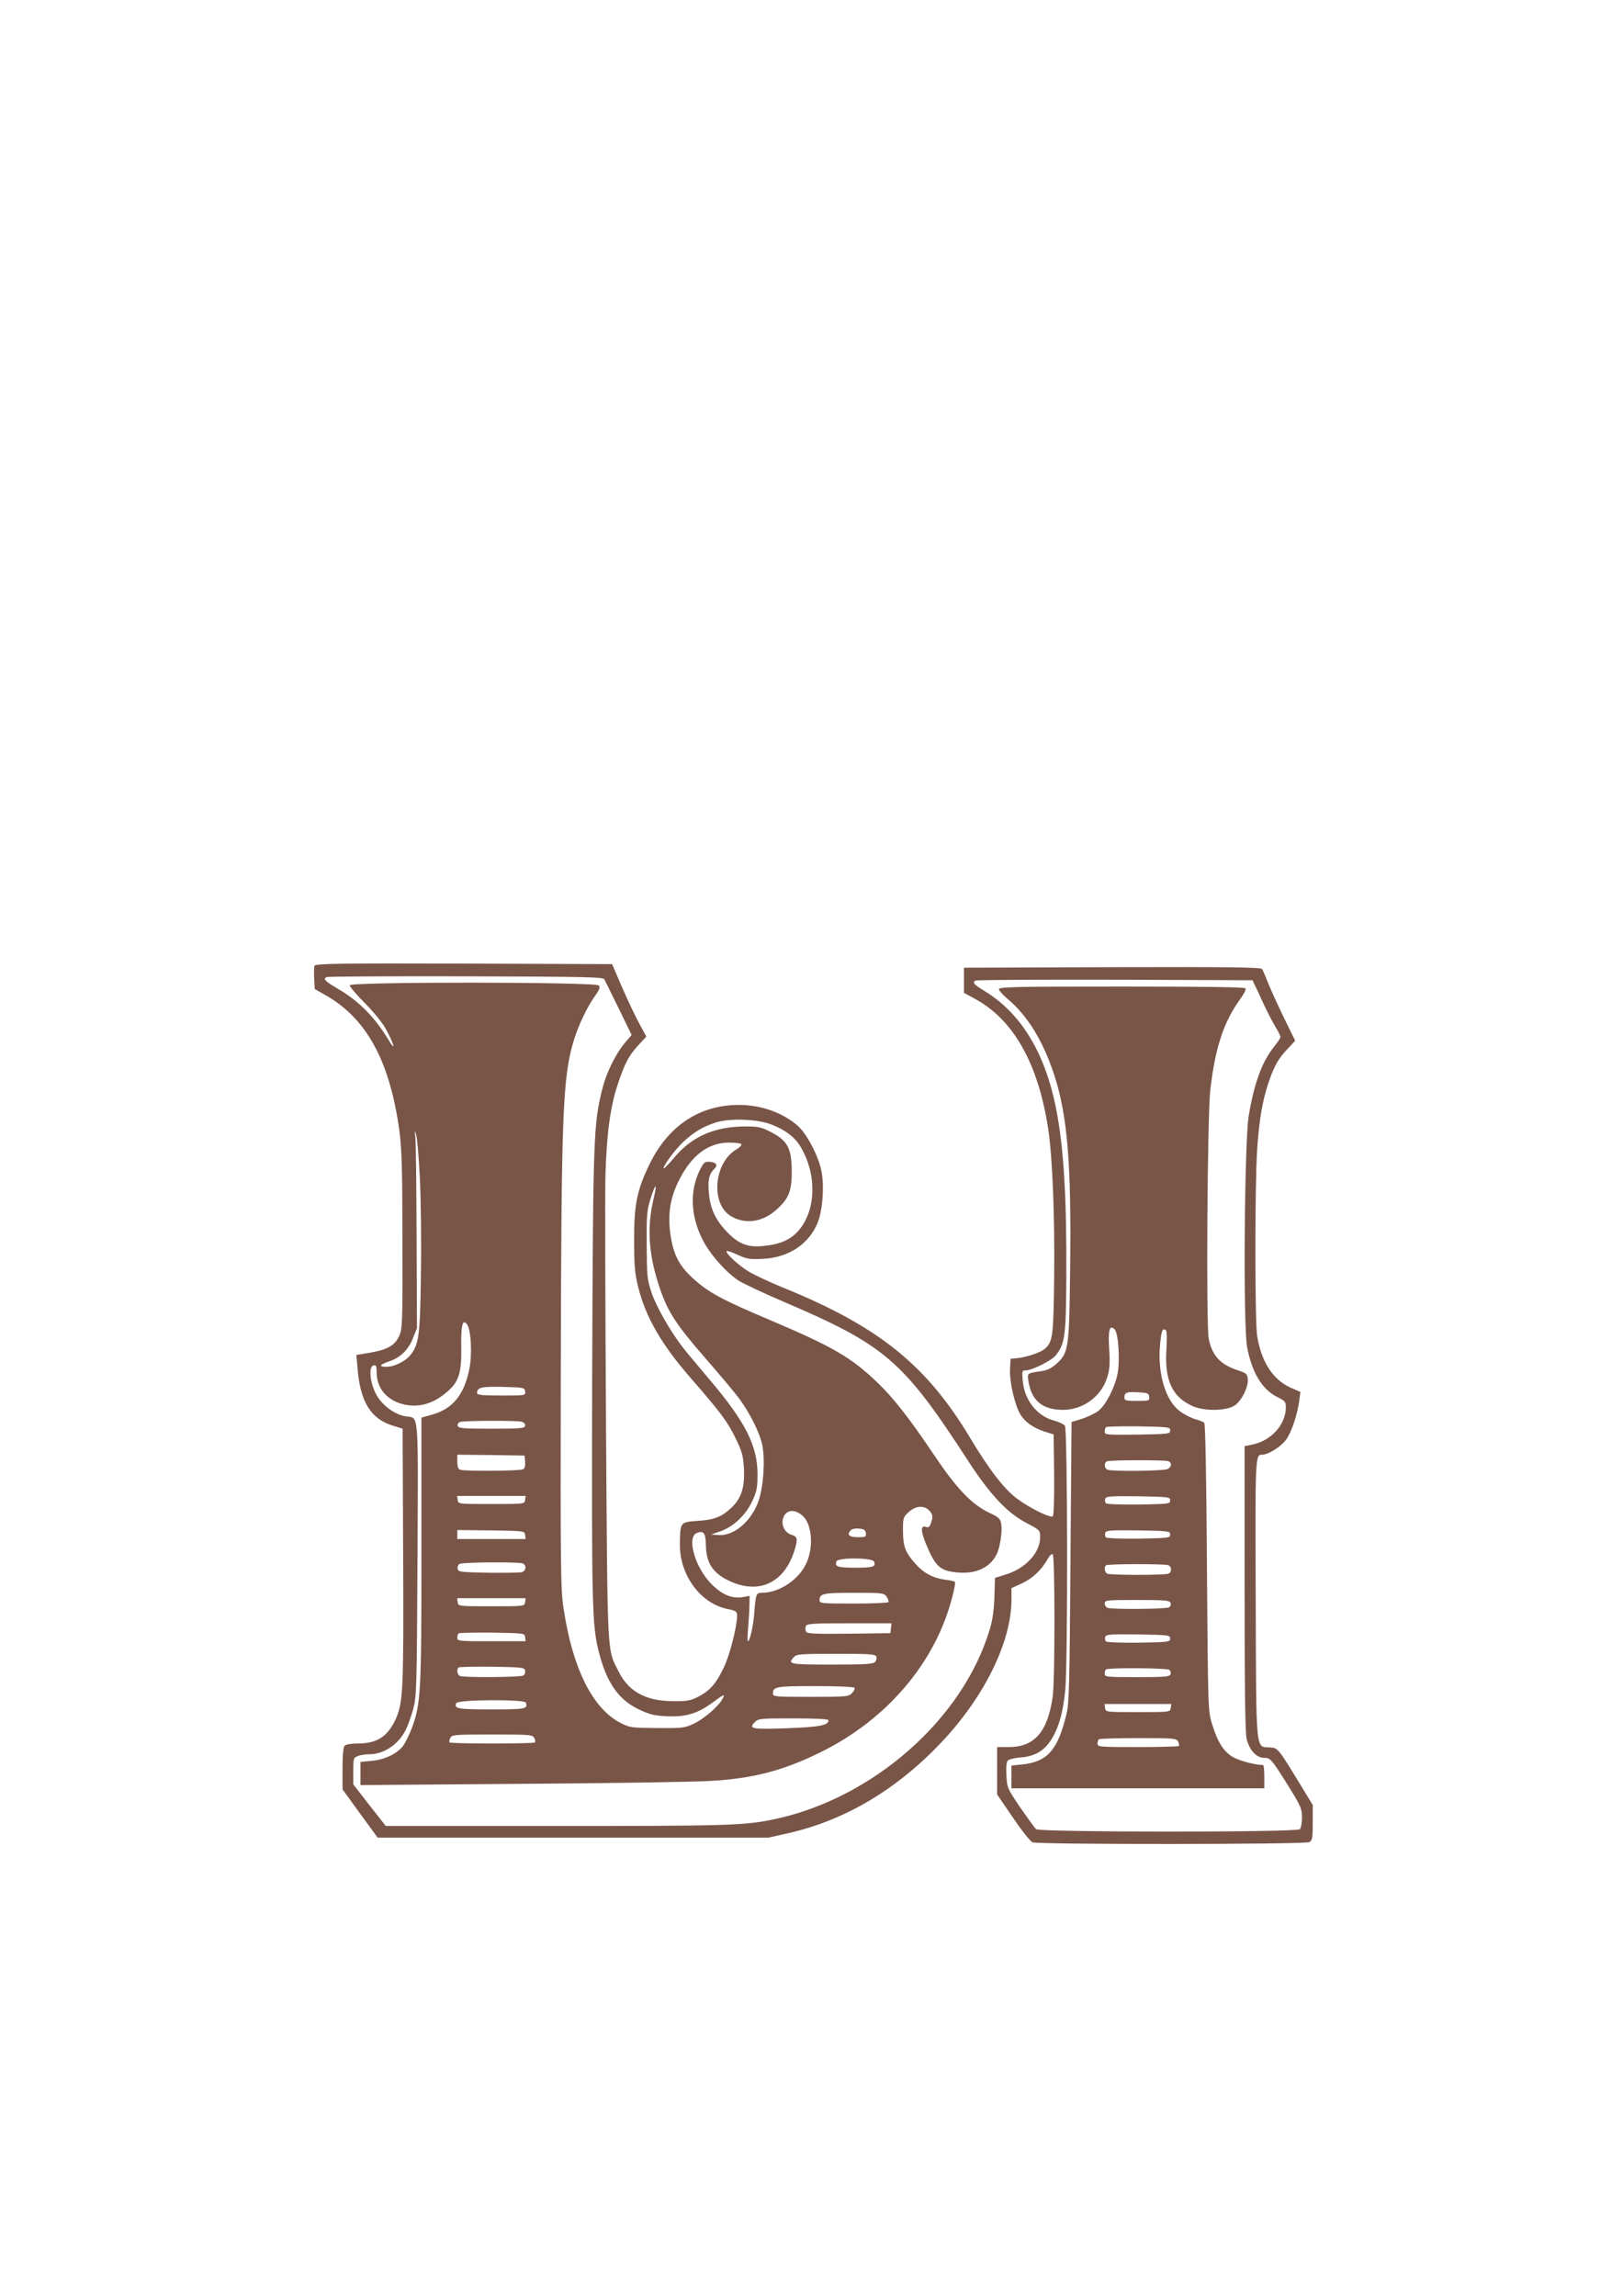
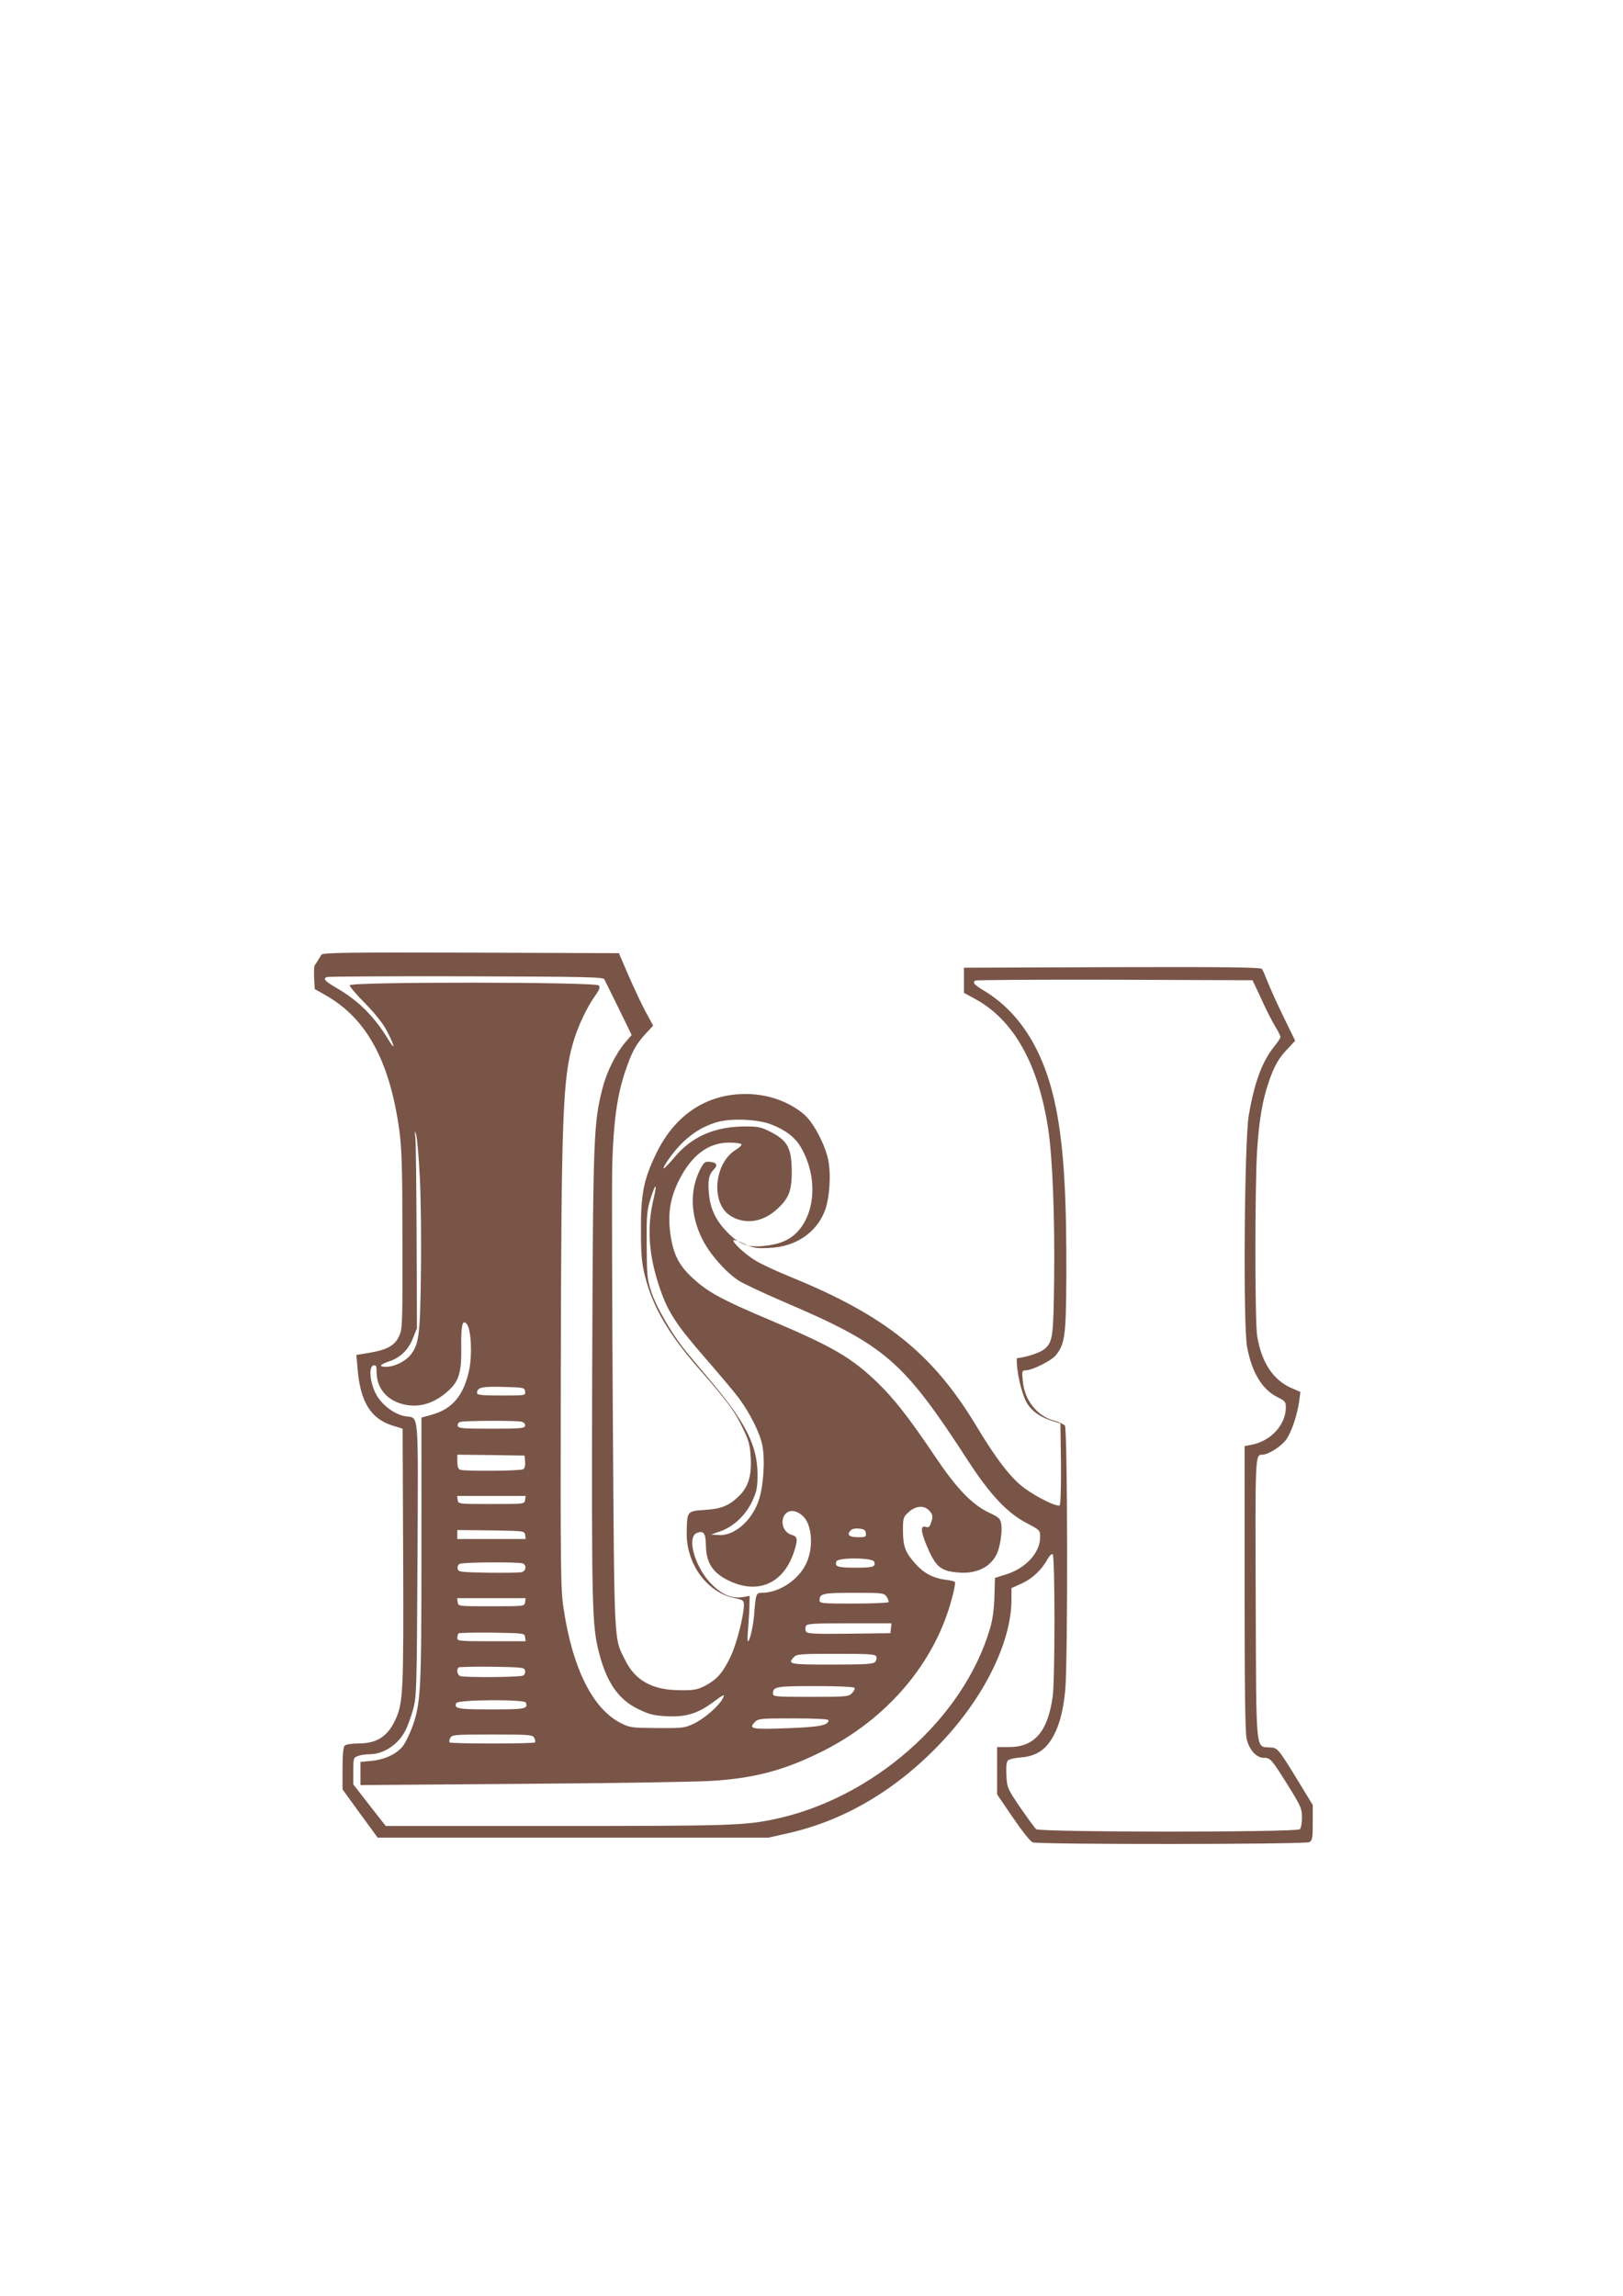
<svg xmlns="http://www.w3.org/2000/svg" version="1.0" width="905pt" height="1280pt" viewBox="0 0 905 1280" preserveAspectRatio="xMidYMid meet">
  <g transform="translate(0,1280) scale(0.1,-0.1)" fill="#795548" stroke="none">
-     <path d="M1754 7416 c-3 -7 -4 -40 -2 -72 l3 -58 65 -37 c226 -130 354 -367 407 -753 13 -98 17 -212 17 -611 1 -464 0 -493 -18 -533 -24 -53 -66 -77 -167 -94 l-72 -12 7 -78 c15 -182 73 -277 193 -315 l58 -18 3 -710 c3 -752 0 -816 -42 -910 -44 -96 -104 -135 -209 -135 -36 0 -68 -5 -75 -12 -8 -8 -12 -51 -12 -128 l0 -116 98 -135 98 -134 1089 0 1090 0 102 23 c318 70 610 242 860 506 242 255 393 563 393 798 l0 64 59 27 c59 27 111 77 143 136 10 18 22 29 28 26 13 -8 13 -705 0 -793 -28 -198 -102 -282 -245 -282 l-65 0 0 -132 0 -132 88 -129 c51 -75 97 -133 110 -138 34 -13 1518 -12 1543 1 17 10 19 22 19 109 l0 98 -48 79 c-148 243 -145 239 -191 242 -81 6 -76 -46 -79 830 -3 799 -3 802 36 802 34 0 105 45 133 83 31 43 63 139 74 219 l6 48 -53 23 c-100 45 -164 143 -188 289 -13 81 -13 846 0 1038 11 168 30 277 65 379 30 88 55 133 108 187 l39 42 -65 133 c-36 74 -75 161 -88 194 -13 33 -27 66 -32 73 -8 9 -182 12 -836 10 l-826 -3 0 -70 0 -70 64 -35 c214 -117 351 -362 406 -725 24 -157 37 -493 33 -830 -4 -328 -7 -356 -54 -396 -23 -20 -105 -47 -154 -51 l-35 -3 -3 -58 c-4 -69 27 -203 58 -253 27 -43 71 -74 134 -95 l51 -16 3 -223 c1 -127 -2 -228 -7 -233 -12 -12 -124 42 -200 98 -71 53 -153 158 -261 338 -245 409 -512 623 -1047 840 -73 30 -157 69 -188 88 -57 34 -133 105 -123 114 3 3 31 -6 62 -21 50 -23 67 -26 139 -22 145 6 261 84 308 206 27 70 36 205 19 285 -17 85 -83 209 -133 252 -85 73 -204 115 -327 115 -220 0 -395 -117 -499 -332 -70 -145 -86 -225 -85 -428 0 -135 4 -181 22 -253 42 -171 131 -324 298 -515 163 -187 203 -241 246 -331 36 -74 42 -97 46 -167 6 -103 -14 -166 -66 -216 -56 -54 -97 -71 -192 -77 -98 -7 -97 -6 -99 -129 -2 -172 114 -331 265 -362 49 -10 54 -14 54 -38 0 -60 -41 -219 -73 -286 -43 -91 -77 -130 -141 -164 -45 -23 -62 -27 -141 -26 -152 0 -249 52 -305 164 -66 131 -62 52 -71 1385 -4 666 -6 1289 -3 1385 7 234 27 381 70 509 39 116 60 156 118 219 l40 43 -39 72 c-22 40 -65 131 -96 202 l-56 130 -827 3 c-692 2 -827 0 -832 -12z m1616 -76 c4 -8 40 -81 80 -162 l72 -148 -35 -41 c-51 -59 -105 -166 -127 -255 -51 -198 -53 -269 -58 -1604 -3 -1291 -1 -1393 38 -1543 42 -165 107 -260 216 -314 64 -31 88 -37 158 -41 107 -6 174 14 255 73 69 51 76 54 60 24 -21 -41 -104 -112 -159 -138 -52 -25 -64 -26 -205 -25 -143 1 -152 2 -204 28 -156 80 -268 303 -318 636 -17 106 -18 215 -16 1335 3 1413 11 1623 69 1823 26 90 78 200 125 264 22 32 26 44 18 54 -17 20 -1389 21 -1389 1 0 -8 39 -54 88 -103 53 -54 99 -112 118 -149 46 -88 51 -120 9 -50 -79 129 -166 216 -285 285 -70 41 -81 54 -57 63 6 3 356 5 776 4 668 -2 765 -4 771 -17z m3626 -30 c7 -14 29 -61 49 -105 20 -44 50 -101 66 -128 16 -26 29 -52 29 -58 0 -6 -15 -29 -34 -52 -68 -85 -111 -199 -143 -387 -24 -141 -32 -1171 -9 -1290 27 -144 85 -238 171 -280 40 -20 45 -25 45 -56 0 -97 -84 -189 -193 -209 l-37 -7 0 -789 c0 -546 3 -804 11 -841 14 -63 54 -108 97 -108 36 0 42 -7 136 -157 70 -113 76 -127 76 -176 0 -29 -5 -58 -12 -65 -18 -18 -1448 -17 -1470 0 -8 7 -48 62 -89 121 -71 105 -74 110 -77 178 -3 43 0 74 7 83 6 8 37 15 69 18 78 5 130 34 169 92 44 65 71 156 83 284 15 164 13 1454 -2 1474 -7 8 -34 21 -60 28 -95 25 -166 114 -175 222 -5 54 -4 58 16 58 36 0 146 55 169 85 50 63 56 108 58 430 2 452 -14 725 -57 944 -62 313 -196 532 -399 656 -59 36 -67 45 -53 58 3 4 353 6 777 5 l770 -3 12 -25z m-2695 -779 c78 -30 133 -72 164 -126 93 -158 85 -360 -17 -471 -45 -48 -101 -72 -195 -81 -85 -8 -137 13 -202 82 -62 65 -91 129 -98 212 -7 73 0 106 28 134 24 24 15 39 -26 42 -24 2 -31 -4 -51 -43 -58 -114 -55 -252 11 -386 39 -81 132 -187 203 -233 26 -17 133 -67 237 -112 585 -250 677 -329 1047 -899 122 -187 217 -287 326 -343 70 -37 72 -39 72 -76 0 -87 -80 -175 -192 -209 l-60 -19 -3 -104 c-2 -69 -10 -128 -24 -176 -148 -506 -655 -952 -1211 -1067 -162 -33 -258 -36 -1207 -36 l-952 0 -91 116 -90 116 0 74 c0 71 1 75 26 84 14 6 43 10 65 10 78 0 160 54 200 133 11 21 30 73 42 115 20 75 21 98 25 838 4 847 9 786 -66 798 -61 9 -133 63 -165 123 -34 64 -43 155 -14 161 14 3 17 -4 17 -37 0 -86 52 -152 138 -177 90 -26 177 -3 258 69 62 54 78 103 76 242 -2 128 7 164 32 132 23 -30 30 -171 12 -255 -30 -141 -93 -217 -208 -249 l-58 -16 0 -736 c0 -794 -3 -857 -53 -994 -14 -37 -36 -82 -50 -101 -34 -44 -103 -77 -177 -83 l-60 -6 0 -64 0 -65 898 7 c493 3 967 11 1052 16 240 14 406 57 615 160 371 182 642 501 735 866 11 41 18 79 15 83 -2 4 -27 10 -54 13 -65 8 -119 36 -164 86 -59 66 -71 97 -72 184 0 76 1 79 33 108 38 34 83 38 112 9 22 -22 24 -37 10 -74 -6 -18 -14 -24 -26 -19 -30 11 -31 -18 -3 -89 55 -134 81 -157 184 -165 98 -8 174 28 211 99 20 39 34 128 27 171 -5 30 -12 38 -66 63 -98 46 -183 135 -309 323 -135 201 -223 314 -314 402 -148 142 -250 201 -599 349 -270 114 -348 156 -434 236 -76 70 -108 134 -123 246 -15 111 -1 198 46 294 71 143 165 214 282 214 35 0 65 -4 68 -9 3 -5 -9 -18 -28 -29 -125 -74 -145 -301 -32 -371 78 -48 175 -36 252 32 72 63 89 105 89 217 -1 128 -23 170 -113 217 -56 29 -73 33 -143 33 -173 0 -300 -55 -399 -173 -30 -36 -57 -63 -59 -61 -8 8 63 105 107 146 60 56 110 86 180 109 78 26 233 21 313 -10z m-1960 -296 c6 -115 9 -356 6 -535 -4 -346 -11 -394 -58 -454 -28 -35 -90 -66 -134 -66 -45 0 -39 12 14 30 62 20 107 63 133 128 l23 57 -2 510 c-1 281 -4 530 -7 555 -5 39 -4 41 4 15 6 -16 15 -124 21 -240z m1304 -116 c-40 -166 -28 -322 37 -509 44 -127 91 -198 252 -383 81 -93 165 -193 187 -223 63 -86 116 -193 130 -262 16 -84 6 -230 -21 -309 -39 -113 -137 -197 -223 -191 l-42 3 52 18 c74 26 143 92 178 169 25 53 29 76 29 148 0 160 -67 292 -266 527 -64 76 -133 158 -152 183 -71 93 -147 226 -173 304 -25 75 -26 94 -27 266 -1 167 1 192 22 259 28 88 38 89 17 0z m-717 -1076 c3 -23 3 -23 -132 -23 -105 0 -136 3 -136 13 0 32 24 38 145 35 116 -3 120 -4 123 -25z m-20 -169 c14 -4 22 -13 20 -23 -3 -14 -26 -16 -188 -16 -164 0 -185 2 -188 17 -2 9 5 18 15 21 27 7 315 8 341 1z m20 -223 c2 -20 -2 -37 -10 -42 -15 -10 -328 -12 -352 -3 -11 4 -16 19 -16 45 l0 39 188 -2 187 -3 3 -34z m0 -213 c-3 -23 -4 -23 -188 -23 -184 0 -185 0 -188 23 l-3 22 191 0 191 0 -3 -22z m1549 -90 c50 -46 60 -169 22 -257 -40 -95 -152 -171 -251 -171 -31 0 -34 -6 -42 -111 -5 -72 -25 -159 -35 -159 -4 0 -3 35 1 78 3 42 7 99 7 126 l1 49 -38 -7 c-59 -9 -110 11 -167 65 -97 91 -150 269 -89 293 37 14 49 -1 50 -66 1 -98 36 -154 121 -197 172 -86 320 -18 376 175 16 56 13 68 -21 78 -34 11 -55 49 -47 86 12 53 65 62 112 18z m351 -95 c3 -21 -1 -23 -42 -23 -49 0 -65 12 -45 36 8 10 25 14 48 12 29 -2 37 -8 39 -25z m-1900 -10 l3 -23 -190 0 -191 0 0 25 0 25 188 -2 c185 -3 187 -3 190 -25z m1946 -149 c11 -29 -4 -34 -104 -34 -99 0 -117 6 -106 35 8 23 201 21 210 -1z m-1960 -10 c24 -9 20 -43 -6 -49 -13 -3 -97 -4 -188 -3 -152 3 -165 4 -168 22 -2 10 2 22 10 27 15 10 328 12 352 3z m2030 -186 c8 -12 13 -25 10 -30 -3 -4 -90 -8 -195 -8 -175 0 -189 1 -189 18 0 38 18 42 191 42 161 0 169 -1 183 -22z m-2016 -30 c-3 -23 -4 -23 -188 -23 -184 0 -185 0 -188 23 l-3 22 191 0 191 0 -3 -22z m2040 -145 l-3 -28 -233 -3 c-200 -2 -233 0 -238 13 -4 8 -4 22 0 30 5 13 41 15 241 15 l236 0 -3 -27z m-2040 -50 l3 -23 -190 0 c-179 0 -191 1 -191 18 0 10 3 22 7 26 4 3 88 5 187 4 179 -3 181 -3 184 -25z m1958 -108 c4 -8 1 -22 -6 -30 -10 -12 -51 -15 -241 -15 -239 0 -249 2 -212 42 15 16 36 18 235 18 186 0 219 -2 224 -15z m-1958 -79 c2 -10 -2 -22 -10 -27 -15 -10 -328 -12 -352 -3 -16 6 -22 35 -9 48 4 3 88 5 187 4 168 -3 181 -4 184 -22z m1837 -96 c3 -5 -3 -18 -15 -30 -19 -19 -32 -20 -230 -20 -196 0 -210 1 -210 18 0 39 16 42 236 42 126 0 215 -4 219 -10z m-1833 -82 c13 -35 -1 -38 -192 -38 -189 0 -208 4 -196 35 7 20 381 22 388 3z m1688 -98 c0 -29 -49 -38 -231 -45 -197 -7 -218 -4 -179 35 19 19 32 20 215 20 120 0 195 -4 195 -10z m-1641 -99 c6 -10 7 -21 4 -25 -8 -8 -468 -8 -476 0 -3 4 -2 15 4 25 9 18 25 19 234 19 209 0 225 -1 234 -19z" />
-     <path d="M5570 7285 c0 -7 21 -31 46 -52 111 -92 197 -231 259 -415 77 -230 100 -502 92 -1098 -5 -439 -8 -461 -76 -523 -29 -26 -52 -37 -88 -42 -76 -10 -76 -10 -68 -58 18 -107 79 -157 193 -157 113 0 216 77 247 185 13 43 15 78 10 153 -7 107 2 139 30 111 22 -22 31 -175 16 -251 -17 -79 -66 -173 -107 -204 -18 -14 -60 -34 -91 -44 l-58 -18 -6 -778 c-5 -681 -7 -788 -22 -849 -48 -201 -106 -267 -247 -282 l-60 -6 0 -63 0 -64 705 0 705 0 0 65 c0 36 -3 65 -7 65 -44 0 -134 24 -169 45 -52 31 -84 82 -116 185 -22 75 -22 79 -28 872 -3 512 -9 800 -15 806 -5 5 -28 14 -51 20 -22 7 -60 26 -83 43 -82 59 -128 213 -112 376 7 75 13 89 31 78 7 -4 8 -39 4 -109 -11 -172 33 -266 148 -316 68 -29 191 -26 235 6 38 28 74 101 71 143 -3 32 -7 35 -57 52 -95 31 -142 81 -161 175 -15 73 -8 1246 9 1389 27 235 75 380 168 507 19 26 32 52 28 58 -4 7 -236 10 -691 10 -591 0 -684 -2 -684 -15z m838 -2272 c3 -22 0 -23 -67 -23 -62 0 -71 2 -71 18 0 29 10 33 75 30 54 -3 60 -5 63 -25z m117 -188 c0 -19 -8 -20 -182 -23 -173 -2 -183 -1 -183 16 0 10 3 22 7 26 4 3 86 5 182 4 168 -3 176 -4 176 -23z m-11 -171 c22 -8 20 -31 -3 -44 -21 -11 -308 -14 -335 -4 -19 7 -21 40 -3 47 18 8 322 8 341 1z m11 -219 c0 -19 -8 -20 -174 -23 -102 -1 -179 2 -184 7 -5 5 -7 17 -4 26 6 13 29 15 184 13 170 -3 178 -4 178 -23z m0 -190 c0 -19 -8 -20 -174 -23 -102 -1 -179 2 -184 7 -5 5 -7 17 -4 26 6 13 29 15 184 13 170 -3 178 -4 178 -23z m-11 -171 c21 -8 21 -40 0 -48 -9 -3 -85 -6 -169 -6 -84 0 -160 3 -169 6 -16 6 -22 35 -9 47 8 9 326 9 347 1z m13 -210 c3 -9 0 -20 -8 -25 -16 -10 -318 -12 -343 -3 -9 3 -16 15 -16 25 0 18 10 19 180 19 156 0 181 -2 187 -16z m-2 -199 c0 -19 -8 -20 -174 -23 -102 -1 -179 2 -184 7 -5 5 -7 17 -4 26 6 13 29 15 184 13 170 -3 178 -4 178 -23z m-6 -174 c8 -5 11 -16 8 -25 -6 -14 -31 -16 -187 -16 -168 0 -180 1 -180 18 0 10 3 22 7 25 10 10 336 8 352 -2z m9 -213 c-3 -23 -4 -23 -183 -23 -179 0 -180 0 -183 23 l-3 22 186 0 186 0 -3 -22z m41 -187 c6 -10 7 -21 4 -25 -3 -3 -107 -6 -230 -6 -210 0 -223 1 -223 18 0 10 3 22 7 25 3 4 102 7 219 7 198 0 214 -1 223 -19z" />
+     <path d="M1754 7416 c-3 -7 -4 -40 -2 -72 l3 -58 65 -37 c226 -130 354 -367 407 -753 13 -98 17 -212 17 -611 1 -464 0 -493 -18 -533 -24 -53 -66 -77 -167 -94 l-72 -12 7 -78 c15 -182 73 -277 193 -315 l58 -18 3 -710 c3 -752 0 -816 -42 -910 -44 -96 -104 -135 -209 -135 -36 0 -68 -5 -75 -12 -8 -8 -12 -51 -12 -128 l0 -116 98 -135 98 -134 1089 0 1090 0 102 23 c318 70 610 242 860 506 242 255 393 563 393 798 l0 64 59 27 c59 27 111 77 143 136 10 18 22 29 28 26 13 -8 13 -705 0 -793 -28 -198 -102 -282 -245 -282 l-65 0 0 -132 0 -132 88 -129 c51 -75 97 -133 110 -138 34 -13 1518 -12 1543 1 17 10 19 22 19 109 l0 98 -48 79 c-148 243 -145 239 -191 242 -81 6 -76 -46 -79 830 -3 799 -3 802 36 802 34 0 105 45 133 83 31 43 63 139 74 219 l6 48 -53 23 c-100 45 -164 143 -188 289 -13 81 -13 846 0 1038 11 168 30 277 65 379 30 88 55 133 108 187 l39 42 -65 133 c-36 74 -75 161 -88 194 -13 33 -27 66 -32 73 -8 9 -182 12 -836 10 l-826 -3 0 -70 0 -70 64 -35 c214 -117 351 -362 406 -725 24 -157 37 -493 33 -830 -4 -328 -7 -356 -54 -396 -23 -20 -105 -47 -154 -51 c-4 -69 27 -203 58 -253 27 -43 71 -74 134 -95 l51 -16 3 -223 c1 -127 -2 -228 -7 -233 -12 -12 -124 42 -200 98 -71 53 -153 158 -261 338 -245 409 -512 623 -1047 840 -73 30 -157 69 -188 88 -57 34 -133 105 -123 114 3 3 31 -6 62 -21 50 -23 67 -26 139 -22 145 6 261 84 308 206 27 70 36 205 19 285 -17 85 -83 209 -133 252 -85 73 -204 115 -327 115 -220 0 -395 -117 -499 -332 -70 -145 -86 -225 -85 -428 0 -135 4 -181 22 -253 42 -171 131 -324 298 -515 163 -187 203 -241 246 -331 36 -74 42 -97 46 -167 6 -103 -14 -166 -66 -216 -56 -54 -97 -71 -192 -77 -98 -7 -97 -6 -99 -129 -2 -172 114 -331 265 -362 49 -10 54 -14 54 -38 0 -60 -41 -219 -73 -286 -43 -91 -77 -130 -141 -164 -45 -23 -62 -27 -141 -26 -152 0 -249 52 -305 164 -66 131 -62 52 -71 1385 -4 666 -6 1289 -3 1385 7 234 27 381 70 509 39 116 60 156 118 219 l40 43 -39 72 c-22 40 -65 131 -96 202 l-56 130 -827 3 c-692 2 -827 0 -832 -12z m1616 -76 c4 -8 40 -81 80 -162 l72 -148 -35 -41 c-51 -59 -105 -166 -127 -255 -51 -198 -53 -269 -58 -1604 -3 -1291 -1 -1393 38 -1543 42 -165 107 -260 216 -314 64 -31 88 -37 158 -41 107 -6 174 14 255 73 69 51 76 54 60 24 -21 -41 -104 -112 -159 -138 -52 -25 -64 -26 -205 -25 -143 1 -152 2 -204 28 -156 80 -268 303 -318 636 -17 106 -18 215 -16 1335 3 1413 11 1623 69 1823 26 90 78 200 125 264 22 32 26 44 18 54 -17 20 -1389 21 -1389 1 0 -8 39 -54 88 -103 53 -54 99 -112 118 -149 46 -88 51 -120 9 -50 -79 129 -166 216 -285 285 -70 41 -81 54 -57 63 6 3 356 5 776 4 668 -2 765 -4 771 -17z m3626 -30 c7 -14 29 -61 49 -105 20 -44 50 -101 66 -128 16 -26 29 -52 29 -58 0 -6 -15 -29 -34 -52 -68 -85 -111 -199 -143 -387 -24 -141 -32 -1171 -9 -1290 27 -144 85 -238 171 -280 40 -20 45 -25 45 -56 0 -97 -84 -189 -193 -209 l-37 -7 0 -789 c0 -546 3 -804 11 -841 14 -63 54 -108 97 -108 36 0 42 -7 136 -157 70 -113 76 -127 76 -176 0 -29 -5 -58 -12 -65 -18 -18 -1448 -17 -1470 0 -8 7 -48 62 -89 121 -71 105 -74 110 -77 178 -3 43 0 74 7 83 6 8 37 15 69 18 78 5 130 34 169 92 44 65 71 156 83 284 15 164 13 1454 -2 1474 -7 8 -34 21 -60 28 -95 25 -166 114 -175 222 -5 54 -4 58 16 58 36 0 146 55 169 85 50 63 56 108 58 430 2 452 -14 725 -57 944 -62 313 -196 532 -399 656 -59 36 -67 45 -53 58 3 4 353 6 777 5 l770 -3 12 -25z m-2695 -779 c78 -30 133 -72 164 -126 93 -158 85 -360 -17 -471 -45 -48 -101 -72 -195 -81 -85 -8 -137 13 -202 82 -62 65 -91 129 -98 212 -7 73 0 106 28 134 24 24 15 39 -26 42 -24 2 -31 -4 -51 -43 -58 -114 -55 -252 11 -386 39 -81 132 -187 203 -233 26 -17 133 -67 237 -112 585 -250 677 -329 1047 -899 122 -187 217 -287 326 -343 70 -37 72 -39 72 -76 0 -87 -80 -175 -192 -209 l-60 -19 -3 -104 c-2 -69 -10 -128 -24 -176 -148 -506 -655 -952 -1211 -1067 -162 -33 -258 -36 -1207 -36 l-952 0 -91 116 -90 116 0 74 c0 71 1 75 26 84 14 6 43 10 65 10 78 0 160 54 200 133 11 21 30 73 42 115 20 75 21 98 25 838 4 847 9 786 -66 798 -61 9 -133 63 -165 123 -34 64 -43 155 -14 161 14 3 17 -4 17 -37 0 -86 52 -152 138 -177 90 -26 177 -3 258 69 62 54 78 103 76 242 -2 128 7 164 32 132 23 -30 30 -171 12 -255 -30 -141 -93 -217 -208 -249 l-58 -16 0 -736 c0 -794 -3 -857 -53 -994 -14 -37 -36 -82 -50 -101 -34 -44 -103 -77 -177 -83 l-60 -6 0 -64 0 -65 898 7 c493 3 967 11 1052 16 240 14 406 57 615 160 371 182 642 501 735 866 11 41 18 79 15 83 -2 4 -27 10 -54 13 -65 8 -119 36 -164 86 -59 66 -71 97 -72 184 0 76 1 79 33 108 38 34 83 38 112 9 22 -22 24 -37 10 -74 -6 -18 -14 -24 -26 -19 -30 11 -31 -18 -3 -89 55 -134 81 -157 184 -165 98 -8 174 28 211 99 20 39 34 128 27 171 -5 30 -12 38 -66 63 -98 46 -183 135 -309 323 -135 201 -223 314 -314 402 -148 142 -250 201 -599 349 -270 114 -348 156 -434 236 -76 70 -108 134 -123 246 -15 111 -1 198 46 294 71 143 165 214 282 214 35 0 65 -4 68 -9 3 -5 -9 -18 -28 -29 -125 -74 -145 -301 -32 -371 78 -48 175 -36 252 32 72 63 89 105 89 217 -1 128 -23 170 -113 217 -56 29 -73 33 -143 33 -173 0 -300 -55 -399 -173 -30 -36 -57 -63 -59 -61 -8 8 63 105 107 146 60 56 110 86 180 109 78 26 233 21 313 -10z m-1960 -296 c6 -115 9 -356 6 -535 -4 -346 -11 -394 -58 -454 -28 -35 -90 -66 -134 -66 -45 0 -39 12 14 30 62 20 107 63 133 128 l23 57 -2 510 c-1 281 -4 530 -7 555 -5 39 -4 41 4 15 6 -16 15 -124 21 -240z m1304 -116 c-40 -166 -28 -322 37 -509 44 -127 91 -198 252 -383 81 -93 165 -193 187 -223 63 -86 116 -193 130 -262 16 -84 6 -230 -21 -309 -39 -113 -137 -197 -223 -191 l-42 3 52 18 c74 26 143 92 178 169 25 53 29 76 29 148 0 160 -67 292 -266 527 -64 76 -133 158 -152 183 -71 93 -147 226 -173 304 -25 75 -26 94 -27 266 -1 167 1 192 22 259 28 88 38 89 17 0z m-717 -1076 c3 -23 3 -23 -132 -23 -105 0 -136 3 -136 13 0 32 24 38 145 35 116 -3 120 -4 123 -25z m-20 -169 c14 -4 22 -13 20 -23 -3 -14 -26 -16 -188 -16 -164 0 -185 2 -188 17 -2 9 5 18 15 21 27 7 315 8 341 1z m20 -223 c2 -20 -2 -37 -10 -42 -15 -10 -328 -12 -352 -3 -11 4 -16 19 -16 45 l0 39 188 -2 187 -3 3 -34z m0 -213 c-3 -23 -4 -23 -188 -23 -184 0 -185 0 -188 23 l-3 22 191 0 191 0 -3 -22z m1549 -90 c50 -46 60 -169 22 -257 -40 -95 -152 -171 -251 -171 -31 0 -34 -6 -42 -111 -5 -72 -25 -159 -35 -159 -4 0 -3 35 1 78 3 42 7 99 7 126 l1 49 -38 -7 c-59 -9 -110 11 -167 65 -97 91 -150 269 -89 293 37 14 49 -1 50 -66 1 -98 36 -154 121 -197 172 -86 320 -18 376 175 16 56 13 68 -21 78 -34 11 -55 49 -47 86 12 53 65 62 112 18z m351 -95 c3 -21 -1 -23 -42 -23 -49 0 -65 12 -45 36 8 10 25 14 48 12 29 -2 37 -8 39 -25z m-1900 -10 l3 -23 -190 0 -191 0 0 25 0 25 188 -2 c185 -3 187 -3 190 -25z m1946 -149 c11 -29 -4 -34 -104 -34 -99 0 -117 6 -106 35 8 23 201 21 210 -1z m-1960 -10 c24 -9 20 -43 -6 -49 -13 -3 -97 -4 -188 -3 -152 3 -165 4 -168 22 -2 10 2 22 10 27 15 10 328 12 352 3z m2030 -186 c8 -12 13 -25 10 -30 -3 -4 -90 -8 -195 -8 -175 0 -189 1 -189 18 0 38 18 42 191 42 161 0 169 -1 183 -22z m-2016 -30 c-3 -23 -4 -23 -188 -23 -184 0 -185 0 -188 23 l-3 22 191 0 191 0 -3 -22z m2040 -145 l-3 -28 -233 -3 c-200 -2 -233 0 -238 13 -4 8 -4 22 0 30 5 13 41 15 241 15 l236 0 -3 -27z m-2040 -50 l3 -23 -190 0 c-179 0 -191 1 -191 18 0 10 3 22 7 26 4 3 88 5 187 4 179 -3 181 -3 184 -25z m1958 -108 c4 -8 1 -22 -6 -30 -10 -12 -51 -15 -241 -15 -239 0 -249 2 -212 42 15 16 36 18 235 18 186 0 219 -2 224 -15z m-1958 -79 c2 -10 -2 -22 -10 -27 -15 -10 -328 -12 -352 -3 -16 6 -22 35 -9 48 4 3 88 5 187 4 168 -3 181 -4 184 -22z m1837 -96 c3 -5 -3 -18 -15 -30 -19 -19 -32 -20 -230 -20 -196 0 -210 1 -210 18 0 39 16 42 236 42 126 0 215 -4 219 -10z m-1833 -82 c13 -35 -1 -38 -192 -38 -189 0 -208 4 -196 35 7 20 381 22 388 3z m1688 -98 c0 -29 -49 -38 -231 -45 -197 -7 -218 -4 -179 35 19 19 32 20 215 20 120 0 195 -4 195 -10z m-1641 -99 c6 -10 7 -21 4 -25 -8 -8 -468 -8 -476 0 -3 4 -2 15 4 25 9 18 25 19 234 19 209 0 225 -1 234 -19z" />
  </g>
</svg>